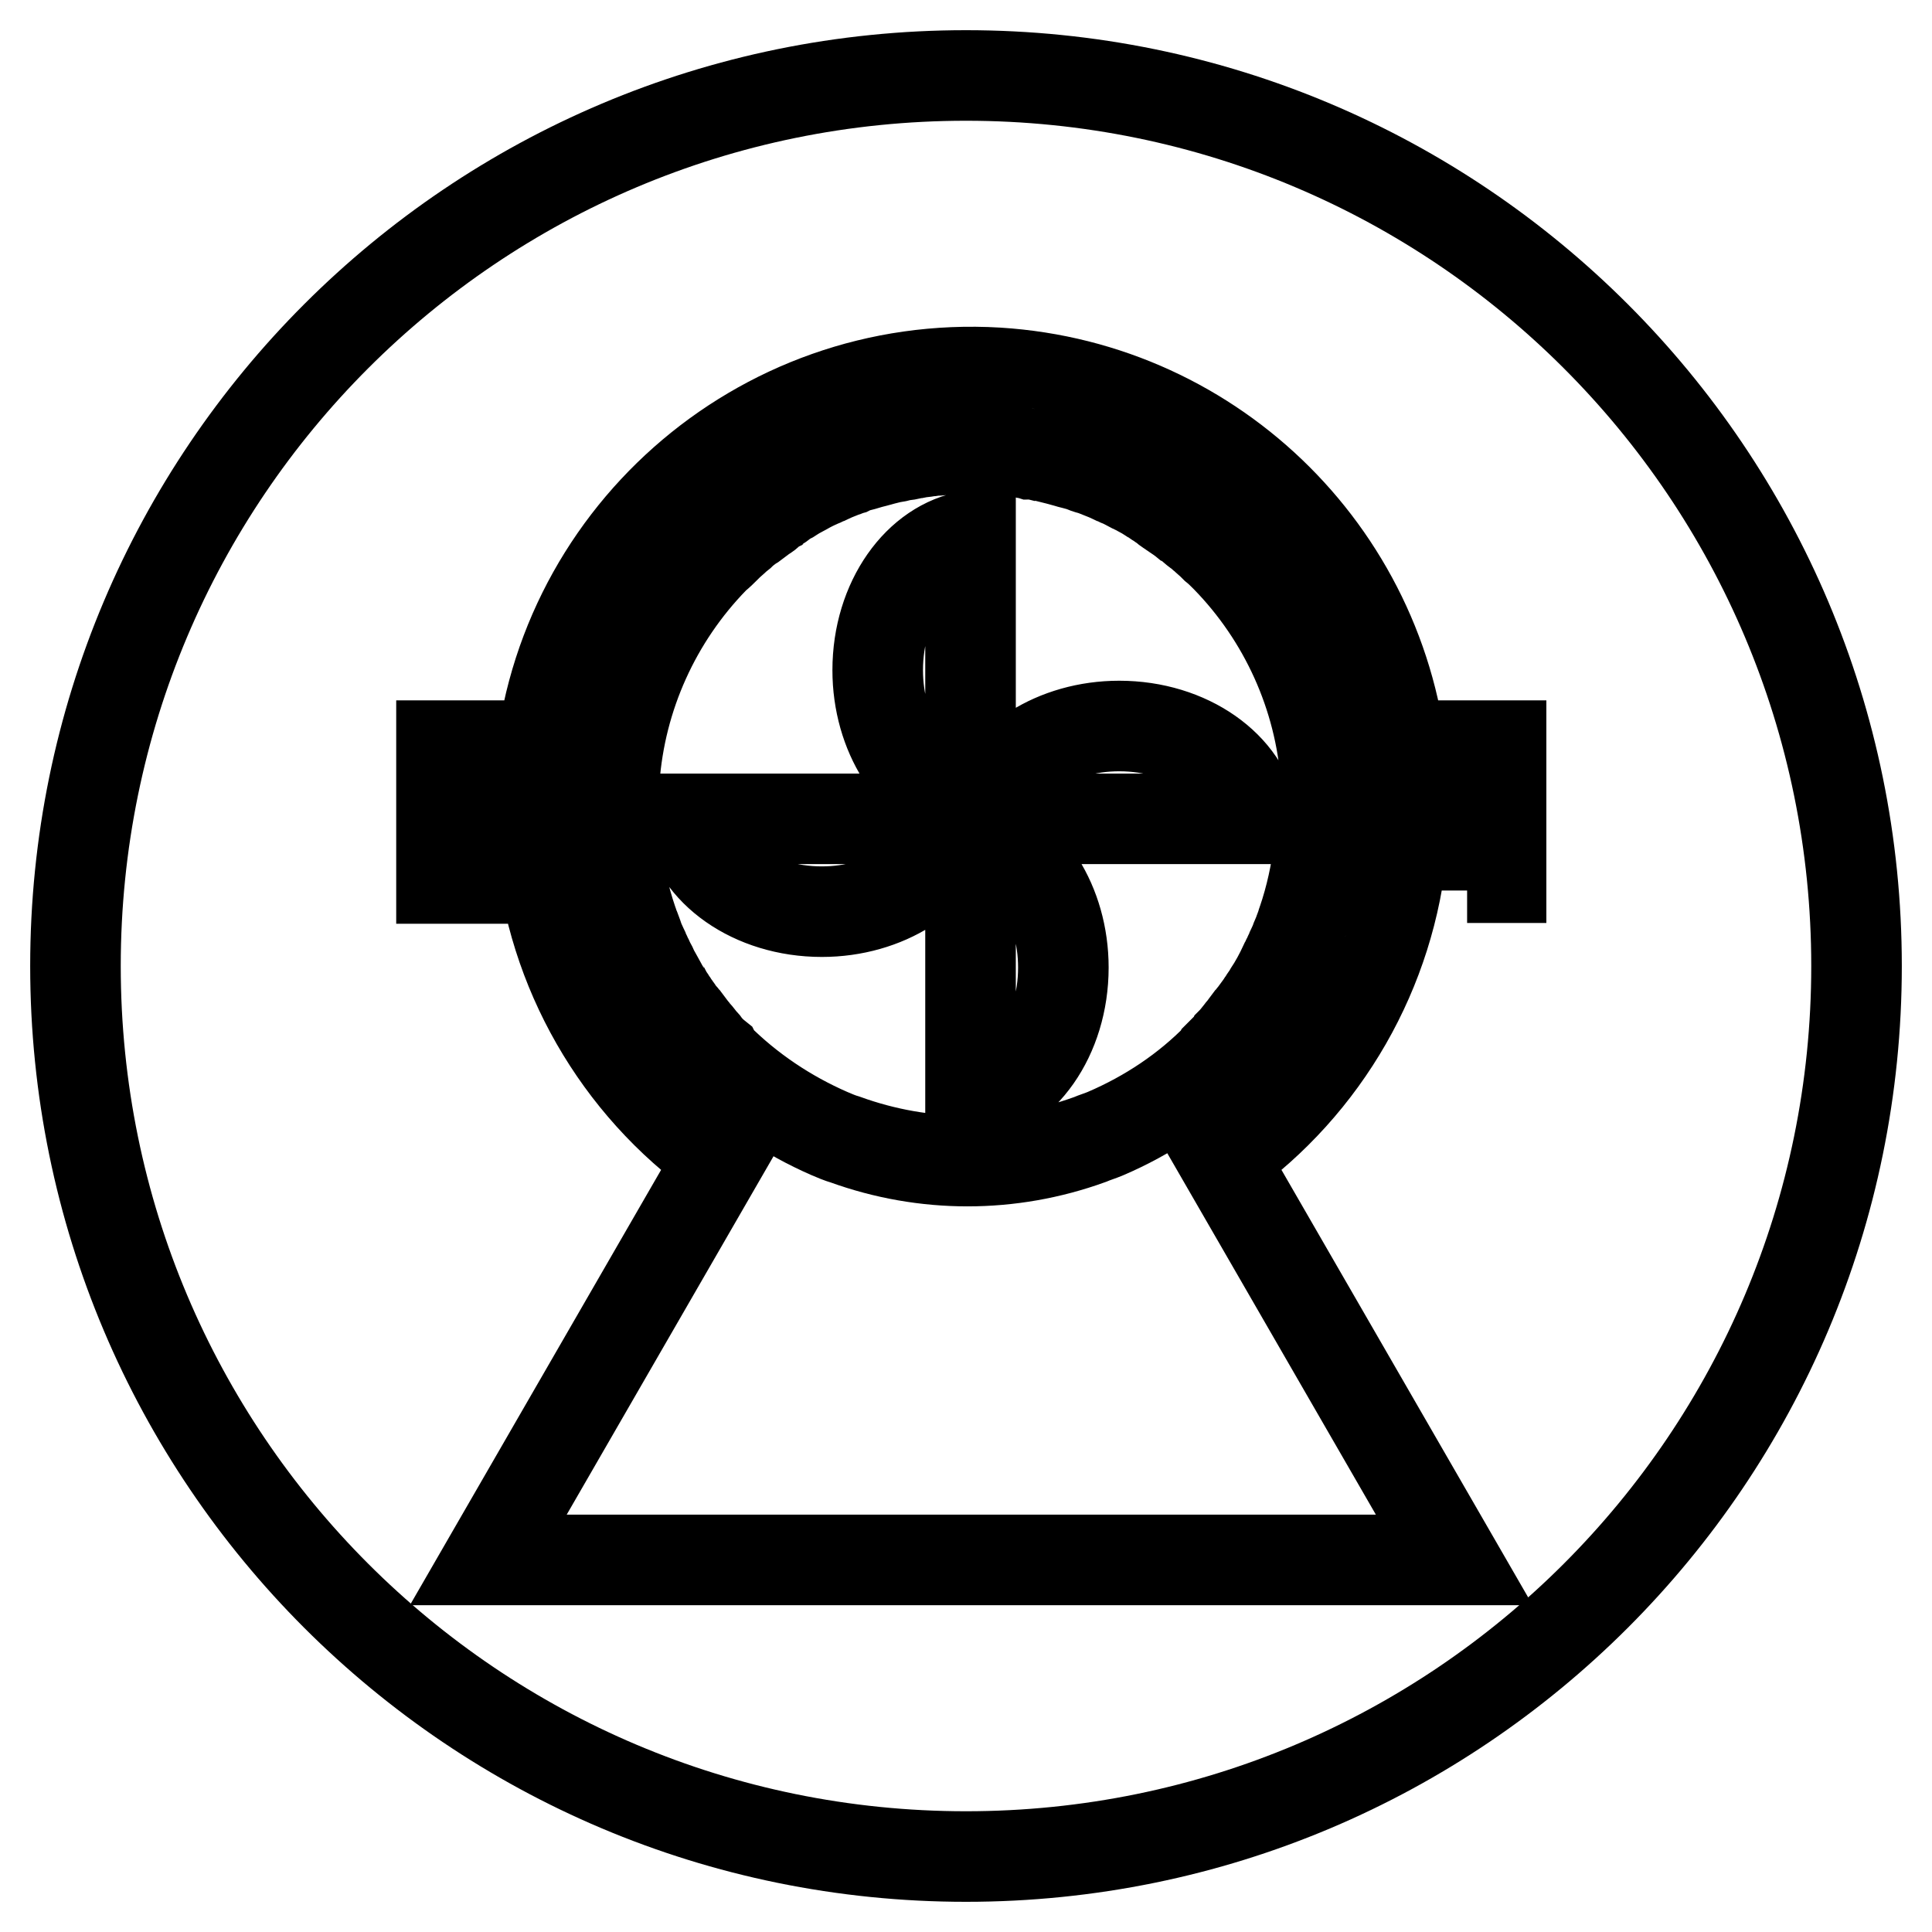
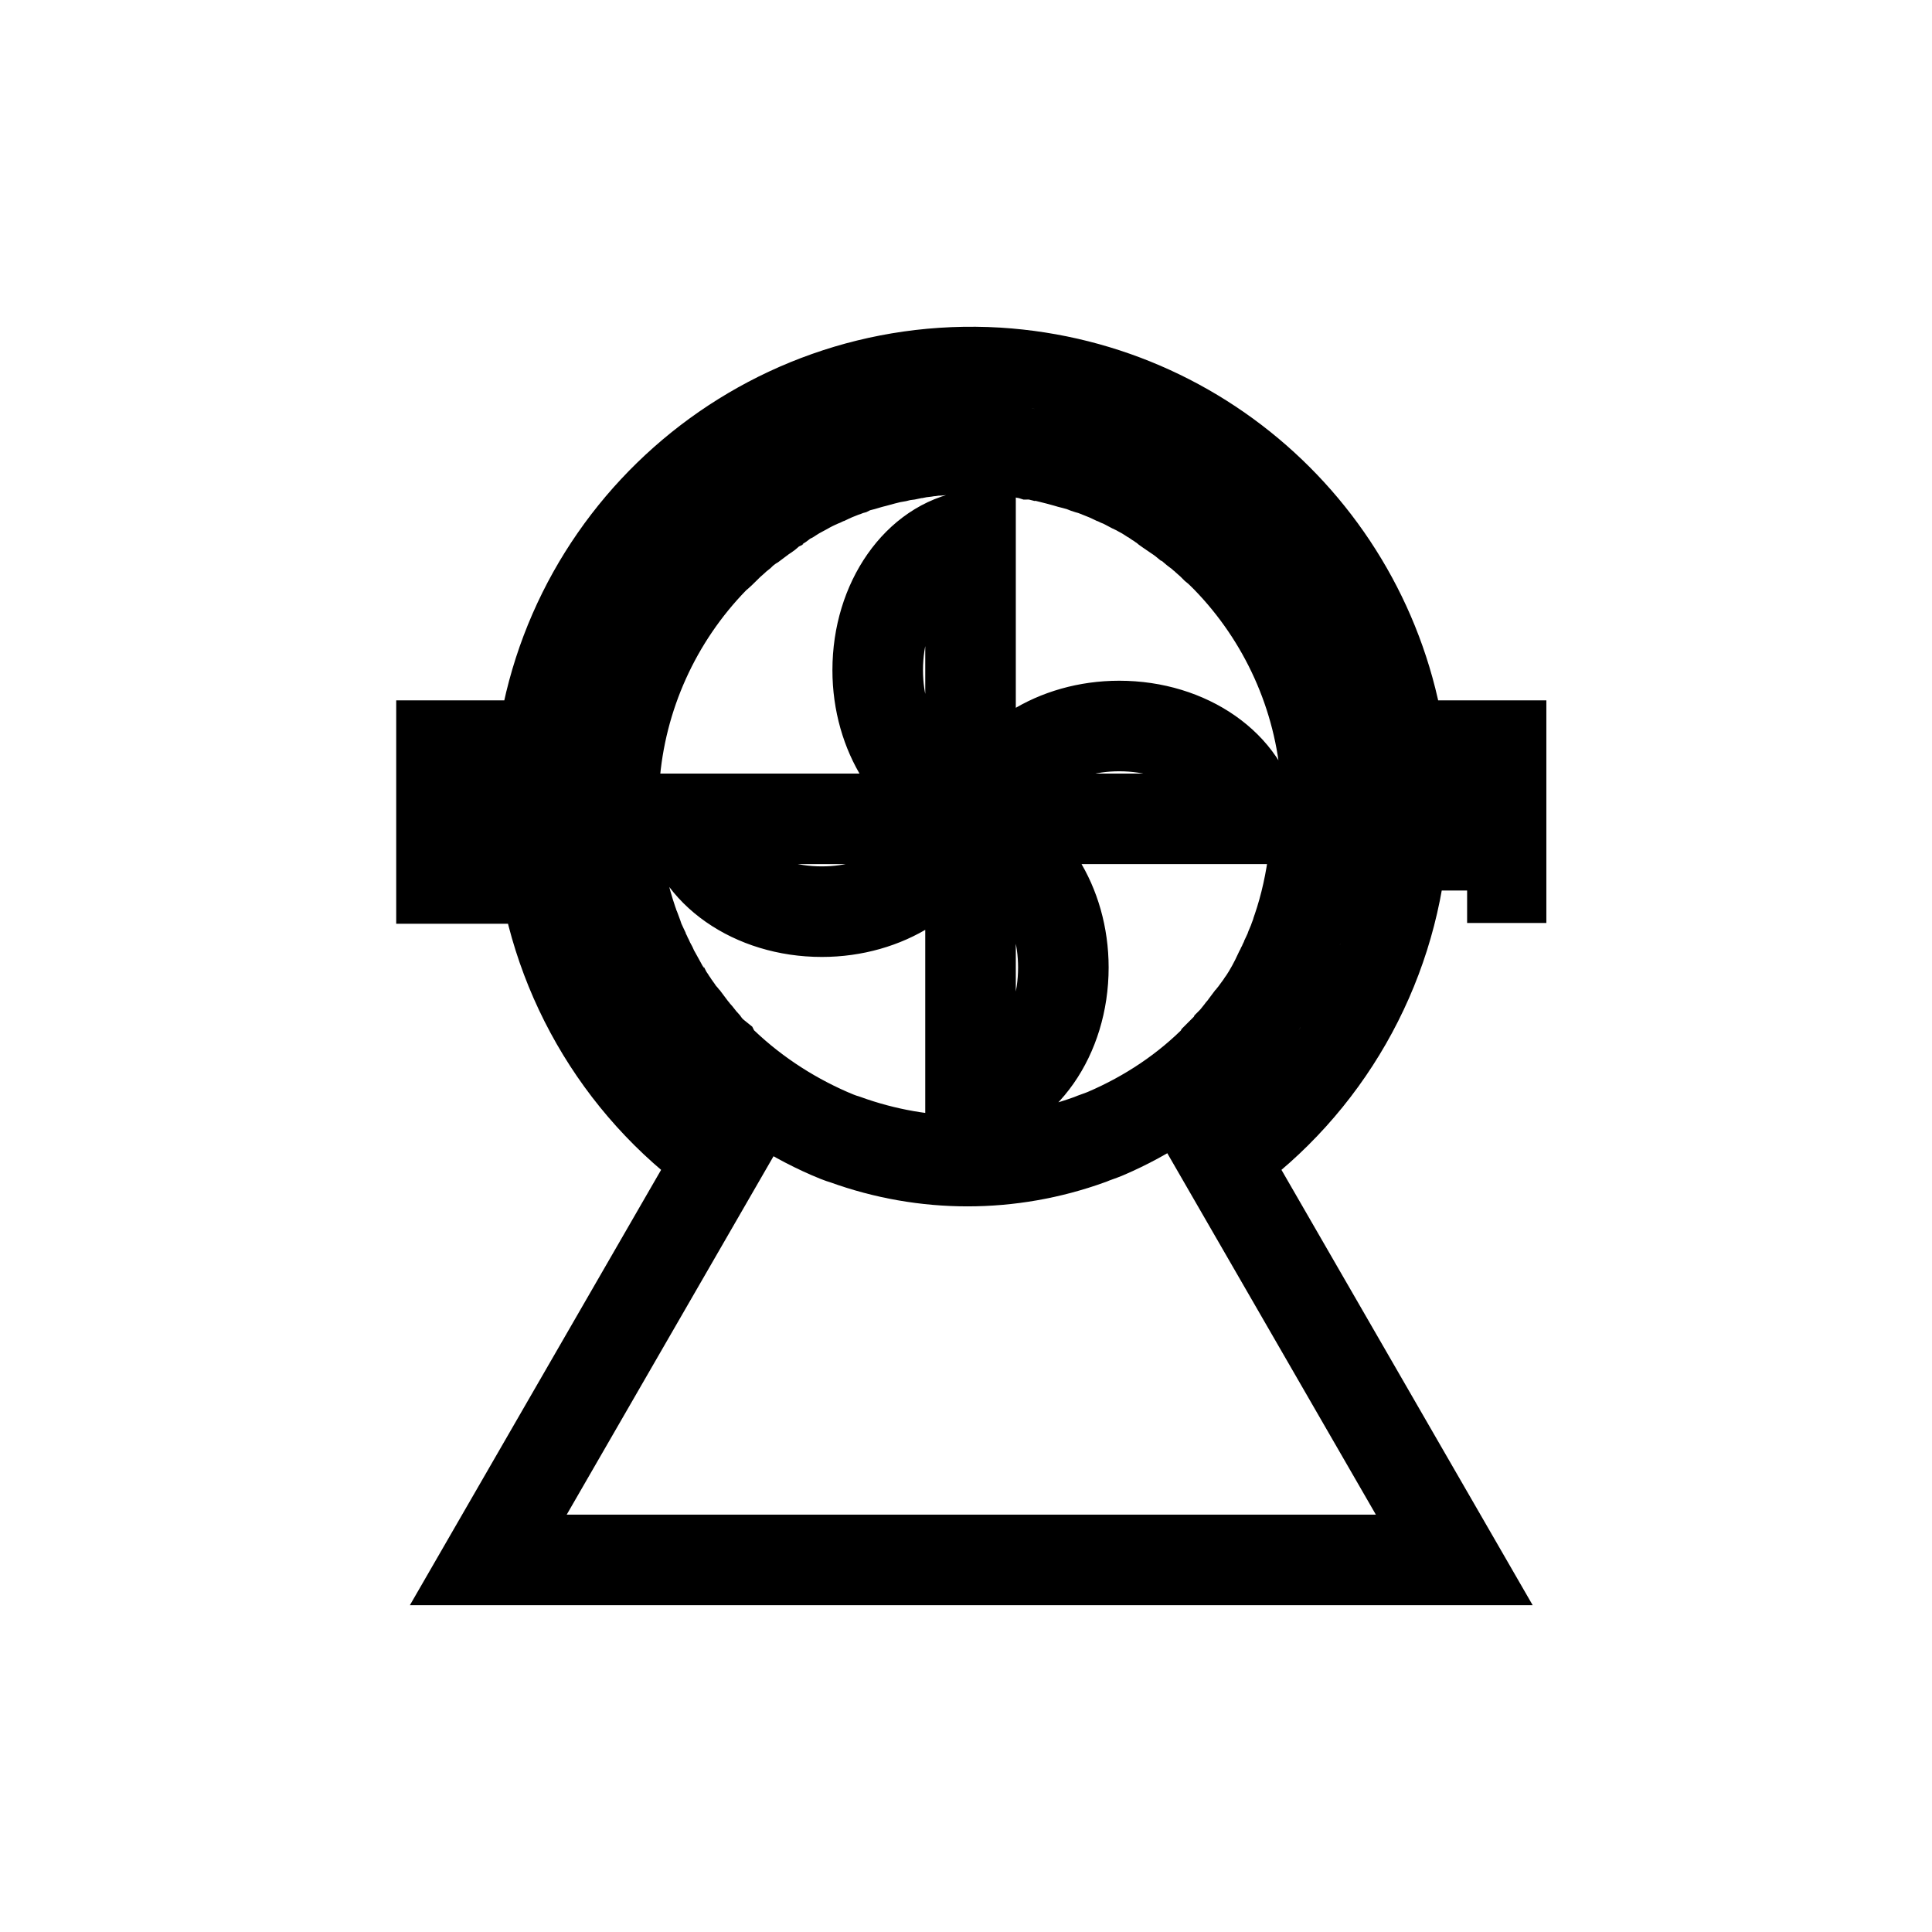
<svg xmlns="http://www.w3.org/2000/svg" version="1.1" x="0px" y="0px" viewBox="0 0 256 256" enable-background="new 0 0 256 256" xml:space="preserve">
  <g>
-     <path stroke-width="12" fill-opacity="0" stroke="#000000" d="M10,128c0,65.2,52.8,118,118,118c65.2,0,118-52.8,118-118c0-65.2-52.8-118-118-118C62.8,10,10,62.8,10,128z " />
-     <path stroke-width="12" fill-opacity="0" stroke="#000000" d="M194.4,116.4V112h-8.6c-1.5,16.6-10.2,31.8-23.8,41.5l30.7,53.2h-128l30.7-53.2 c-13.6-9.7-22.3-24.9-23.8-41.5h-8.7v4.4h-4.4V98.8h4.4v4.4h8.5c1.9-31.6,29.1-55.7,60.8-53.8c28.9,1.8,52,24.8,53.8,53.8h8.5v-4.4 h4.4v17.5H194.4z M175.7,103.2c-0.8-11-5.5-21.4-13.2-29.3l-0.2-0.2c-0.4-0.4-0.8-0.8-1.3-1.2l-0.3-0.3c-0.4-0.4-0.8-0.7-1.2-1.1 c-0.2-0.1-0.3-0.3-0.5-0.4c-0.4-0.3-0.8-0.6-1.2-1c-0.2-0.1-0.4-0.3-0.6-0.4c-0.6-0.5-1.2-0.9-1.8-1.3c-0.4-0.3-0.8-0.5-1.1-0.8 c-0.2-0.2-0.5-0.3-0.7-0.5c-0.4-0.2-0.7-0.5-1.1-0.7c-0.3-0.2-0.5-0.3-0.8-0.5c-0.4-0.2-0.7-0.4-1.1-0.6c-0.7-0.3-1.3-0.7-2-1 c-0.3-0.1-0.6-0.3-0.9-0.4c-0.4-0.2-0.7-0.3-1.1-0.5l-1-0.4c-0.3-0.1-0.7-0.3-1.1-0.4c-0.4-0.1-0.7-0.2-1.1-0.4 c-0.4-0.1-0.7-0.2-1.1-0.3c-0.4-0.1-0.8-0.2-1.1-0.3c-0.4-0.1-0.7-0.2-1.1-0.3c-0.4-0.1-0.8-0.2-1.2-0.3c-0.3-0.1-0.7-0.2-1-0.2 c-0.4-0.1-0.8-0.2-1.3-0.2c-0.3-0.1-0.7-0.1-1-0.2c-0.5-0.1-0.9-0.1-1.4-0.2c-0.3,0-0.6-0.1-0.9-0.1c-0.5-0.1-1-0.1-1.5-0.1 c-0.3,0-0.5,0-0.8-0.1c-0.8,0-1.6-0.1-2.4-0.1c-0.8,0-1.6,0-2.4,0.1c-0.3,0-0.5,0-0.8,0.1c-0.5,0-1,0.1-1.5,0.1 c-0.3,0-0.6,0.1-0.9,0.1c-0.5,0.1-0.9,0.1-1.4,0.2c-0.3,0-0.7,0.1-1,0.2c-0.4,0.1-0.8,0.1-1.3,0.2c-0.3,0.1-0.7,0.2-1,0.2 c-0.4,0.1-0.8,0.2-1.2,0.3c-0.4,0.1-0.7,0.2-1.1,0.3c-0.4,0.1-0.8,0.2-1.1,0.3s-0.7,0.2-1.1,0.3c-0.4,0.1-0.7,0.2-1.1,0.4 c-0.4,0.1-0.7,0.3-1.1,0.4l-1,0.4c-0.4,0.2-0.7,0.3-1.1,0.5c-0.3,0.1-0.6,0.3-0.9,0.4c-0.7,0.3-1.3,0.6-2,1 c-0.4,0.2-0.7,0.4-1.1,0.6c-0.3,0.2-0.5,0.3-0.8,0.5c-0.4,0.2-0.8,0.4-1.1,0.7c-0.2,0.2-0.5,0.3-0.7,0.5c-0.4,0.2-0.8,0.5-1.1,0.8 c-0.2,0.2-0.4,0.3-0.7,0.5c-0.4,0.3-0.8,0.6-1.2,0.9c-0.2,0.1-0.4,0.3-0.6,0.4c-0.4,0.3-0.8,0.6-1.2,1l-0.5,0.4 c-0.4,0.4-0.8,0.7-1.2,1.1c-0.1,0.1-0.2,0.2-0.3,0.3c-0.4,0.4-0.8,0.8-1.3,1.2l-0.2,0.2c-7.7,7.9-12.4,18.3-13.2,29.3 c-0.1,1.2-0.1,2.3-0.1,3.5c0,1.8,0.1,3.5,0.3,5.3l0,0.2c0.4,3.3,1.1,6.6,2.2,9.8c0.1,0.2,0.1,0.4,0.2,0.6c0.2,0.4,0.3,0.8,0.5,1.3 c0.1,0.3,0.2,0.6,0.3,0.8c0.2,0.4,0.3,0.7,0.5,1.1c0.1,0.3,0.3,0.6,0.4,0.9c0.2,0.3,0.3,0.7,0.5,1c0.2,0.3,0.3,0.7,0.5,1 c0.4,0.7,0.7,1.3,1.1,2c0.2,0.3,0.3,0.6,0.5,0.8c0.2,0.4,0.5,0.7,0.7,1.1c0.2,0.2,0.3,0.5,0.5,0.7c0.3,0.4,0.5,0.8,0.8,1.1 c0.2,0.2,0.3,0.4,0.5,0.6c0.3,0.4,0.6,0.8,0.9,1.2c0.1,0.2,0.3,0.3,0.4,0.5c0.4,0.4,0.7,0.9,1.1,1.3c0.1,0.1,0.2,0.2,0.3,0.4 c0.4,0.5,0.9,1,1.4,1.4l0.1,0.2c4.3,4.3,9.4,7.7,14.9,10.1l0,0c0.7,0.3,1.4,0.6,2.1,0.8l0,0c10.5,3.8,21.9,3.8,32.4,0l0,0 c0.7-0.3,1.4-0.5,2.1-0.8l0,0c5.6-2.4,10.7-5.8,14.9-10.1l0.1-0.2c0.5-0.5,0.9-0.9,1.4-1.4c0.1-0.1,0.2-0.2,0.3-0.4 c0.4-0.4,0.7-0.8,1.1-1.3c0.1-0.2,0.3-0.3,0.4-0.5c0.3-0.4,0.6-0.8,0.9-1.2c0.2-0.2,0.3-0.4,0.5-0.6c0.3-0.4,0.5-0.7,0.8-1.1 c0.2-0.2,0.3-0.5,0.5-0.7c0.2-0.4,0.5-0.7,0.7-1.1c0.8-1.2,1.5-2.5,2.1-3.8c0.2-0.3,0.3-0.7,0.5-1c0.1-0.3,0.3-0.6,0.4-0.9 c0.2-0.4,0.3-0.7,0.5-1.1c0.1-0.3,0.2-0.6,0.3-0.8c0.2-0.4,0.3-0.8,0.5-1.3c0.1-0.2,0.1-0.4,0.2-0.6c1.1-3.2,1.8-6.5,2.2-9.8 c0-0.1,0-0.2,0-0.2c0.2-1.7,0.3-3.5,0.3-5.3C175.8,105.5,175.8,104.4,175.7,103.2L175.7,103.2z M130,110.7 c6.2,1.8,10.9,9,10.9,17.5c0,9.2-5.4,16.7-12.3,17.8v-34.9c-0.9,0-1.8-0.5-2.2-1.2c-1.8,6.2-9,10.9-17.5,10.9 c-9.2,0-16.7-5.4-17.8-12.3H126c0-0.9,0.5-1.8,1.2-2.2c-6.2-1.8-10.9-9-10.9-17.5c0-9.2,5.4-16.7,12.3-17.8v34.9 c0.9,0,1.8,0.5,2.2,1.2c1.8-6.2,9-10.9,17.5-10.9c9.2,0,16.7,5.4,17.8,12.3h-34.9C131.3,109.4,130.8,110.2,130,110.7L130,110.7z" />
+     <path stroke-width="12" fill-opacity="0" stroke="#000000" d="M194.4,116.4V112h-8.6c-1.5,16.6-10.2,31.8-23.8,41.5l30.7,53.2h-128l30.7-53.2 c-13.6-9.7-22.3-24.9-23.8-41.5h-8.7v4.4h-4.4V98.8h4.4v4.4h8.5c1.9-31.6,29.1-55.7,60.8-53.8c28.9,1.8,52,24.8,53.8,53.8h8.5v-4.4 h4.4v17.5H194.4z M175.7,103.2c-0.8-11-5.5-21.4-13.2-29.3l-0.2-0.2c-0.4-0.4-0.8-0.8-1.3-1.2l-0.3-0.3c-0.4-0.4-0.8-0.7-1.2-1.1 c-0.2-0.1-0.3-0.3-0.5-0.4c-0.4-0.3-0.8-0.6-1.2-1c-0.2-0.1-0.4-0.3-0.6-0.4c-0.6-0.5-1.2-0.9-1.8-1.3c-0.4-0.3-0.8-0.5-1.1-0.8 c-0.2-0.2-0.5-0.3-0.7-0.5c-0.4-0.2-0.7-0.5-1.1-0.7c-0.3-0.2-0.5-0.3-0.8-0.5c-0.4-0.2-0.7-0.4-1.1-0.6c-0.7-0.3-1.3-0.7-2-1 c-0.3-0.1-0.6-0.3-0.9-0.4c-0.4-0.2-0.7-0.3-1.1-0.5l-1-0.4c-0.3-0.1-0.7-0.3-1.1-0.4c-0.4-0.1-0.7-0.2-1.1-0.4 c-0.4-0.1-0.7-0.2-1.1-0.3c-0.4-0.1-0.8-0.2-1.1-0.3c-0.4-0.1-0.7-0.2-1.1-0.3c-0.4-0.1-0.8-0.2-1.2-0.3c-0.3-0.1-0.7-0.2-1-0.2 c-0.4-0.1-0.8-0.2-1.3-0.2c-0.3-0.1-0.7-0.1-1-0.2c-0.5-0.1-0.9-0.1-1.4-0.2c-0.3,0-0.6-0.1-0.9-0.1c-0.5-0.1-1-0.1-1.5-0.1 c-0.3,0-0.5,0-0.8-0.1c-0.8,0-1.6-0.1-2.4-0.1c-0.8,0-1.6,0-2.4,0.1c-0.3,0-0.5,0-0.8,0.1c-0.5,0-1,0.1-1.5,0.1 c-0.3,0-0.6,0.1-0.9,0.1c-0.5,0.1-0.9,0.1-1.4,0.2c-0.3,0-0.7,0.1-1,0.2c-0.4,0.1-0.8,0.1-1.3,0.2c-0.3,0.1-0.7,0.2-1,0.2 c-0.4,0.1-0.8,0.2-1.2,0.3c-0.4,0.1-0.7,0.2-1.1,0.3c-0.4,0.1-0.8,0.2-1.1,0.3s-0.7,0.2-1.1,0.3c-0.4,0.1-0.7,0.2-1.1,0.4 c-0.4,0.1-0.7,0.3-1.1,0.4l-1,0.4c-0.4,0.2-0.7,0.3-1.1,0.5c-0.3,0.1-0.6,0.3-0.9,0.4c-0.7,0.3-1.3,0.6-2,1 c-0.4,0.2-0.7,0.4-1.1,0.6c-0.3,0.2-0.5,0.3-0.8,0.5c-0.4,0.2-0.8,0.4-1.1,0.7c-0.2,0.2-0.5,0.3-0.7,0.5c-0.4,0.2-0.8,0.5-1.1,0.8 c-0.2,0.2-0.4,0.3-0.7,0.5c-0.4,0.3-0.8,0.6-1.2,0.9c-0.2,0.1-0.4,0.3-0.6,0.4c-0.4,0.3-0.8,0.6-1.2,1l-0.5,0.4 c-0.4,0.4-0.8,0.7-1.2,1.1c-0.1,0.1-0.2,0.2-0.3,0.3c-0.4,0.4-0.8,0.8-1.3,1.2l-0.2,0.2c-7.7,7.9-12.4,18.3-13.2,29.3 c-0.1,1.2-0.1,2.3-0.1,3.5c0,1.8,0.1,3.5,0.3,5.3l0,0.2c0.4,3.3,1.1,6.6,2.2,9.8c0.1,0.2,0.1,0.4,0.2,0.6c0.2,0.4,0.3,0.8,0.5,1.3 c0.1,0.3,0.2,0.6,0.3,0.8c0.2,0.4,0.3,0.7,0.5,1.1c0.1,0.3,0.3,0.6,0.4,0.9c0.2,0.3,0.3,0.7,0.5,1c0.2,0.3,0.3,0.7,0.5,1 c0.4,0.7,0.7,1.3,1.1,2c0.2,0.3,0.3,0.6,0.5,0.8c0.2,0.4,0.5,0.7,0.7,1.1c0.2,0.2,0.3,0.5,0.5,0.7c0.3,0.4,0.5,0.8,0.8,1.1 c0.2,0.2,0.3,0.4,0.5,0.6c0.3,0.4,0.6,0.8,0.9,1.2c0.1,0.2,0.3,0.3,0.4,0.5c0.4,0.4,0.7,0.9,1.1,1.3c0.1,0.1,0.2,0.2,0.3,0.4 c0.4,0.5,0.9,1,1.4,1.4l0.1,0.2c4.3,4.3,9.4,7.7,14.9,10.1l0,0c0.7,0.3,1.4,0.6,2.1,0.8l0,0c10.5,3.8,21.9,3.8,32.4,0l0,0 c0.7-0.3,1.4-0.5,2.1-0.8l0,0c5.6-2.4,10.7-5.8,14.9-10.1l0.1-0.2c0.5-0.5,0.9-0.9,1.4-1.4c0.1-0.1,0.2-0.2,0.3-0.4 c0.4-0.4,0.7-0.8,1.1-1.3c0.1-0.2,0.3-0.3,0.4-0.5c0.3-0.4,0.6-0.8,0.9-1.2c0.2-0.2,0.3-0.4,0.5-0.6c0.3-0.4,0.5-0.7,0.8-1.1 c0.2-0.2,0.3-0.5,0.5-0.7c0.8-1.2,1.5-2.5,2.1-3.8c0.2-0.3,0.3-0.7,0.5-1c0.1-0.3,0.3-0.6,0.4-0.9 c0.2-0.4,0.3-0.7,0.5-1.1c0.1-0.3,0.2-0.6,0.3-0.8c0.2-0.4,0.3-0.8,0.5-1.3c0.1-0.2,0.1-0.4,0.2-0.6c1.1-3.2,1.8-6.5,2.2-9.8 c0-0.1,0-0.2,0-0.2c0.2-1.7,0.3-3.5,0.3-5.3C175.8,105.5,175.8,104.4,175.7,103.2L175.7,103.2z M130,110.7 c6.2,1.8,10.9,9,10.9,17.5c0,9.2-5.4,16.7-12.3,17.8v-34.9c-0.9,0-1.8-0.5-2.2-1.2c-1.8,6.2-9,10.9-17.5,10.9 c-9.2,0-16.7-5.4-17.8-12.3H126c0-0.9,0.5-1.8,1.2-2.2c-6.2-1.8-10.9-9-10.9-17.5c0-9.2,5.4-16.7,12.3-17.8v34.9 c0.9,0,1.8,0.5,2.2,1.2c1.8-6.2,9-10.9,17.5-10.9c9.2,0,16.7,5.4,17.8,12.3h-34.9C131.3,109.4,130.8,110.2,130,110.7L130,110.7z" />
  </g>
</svg>